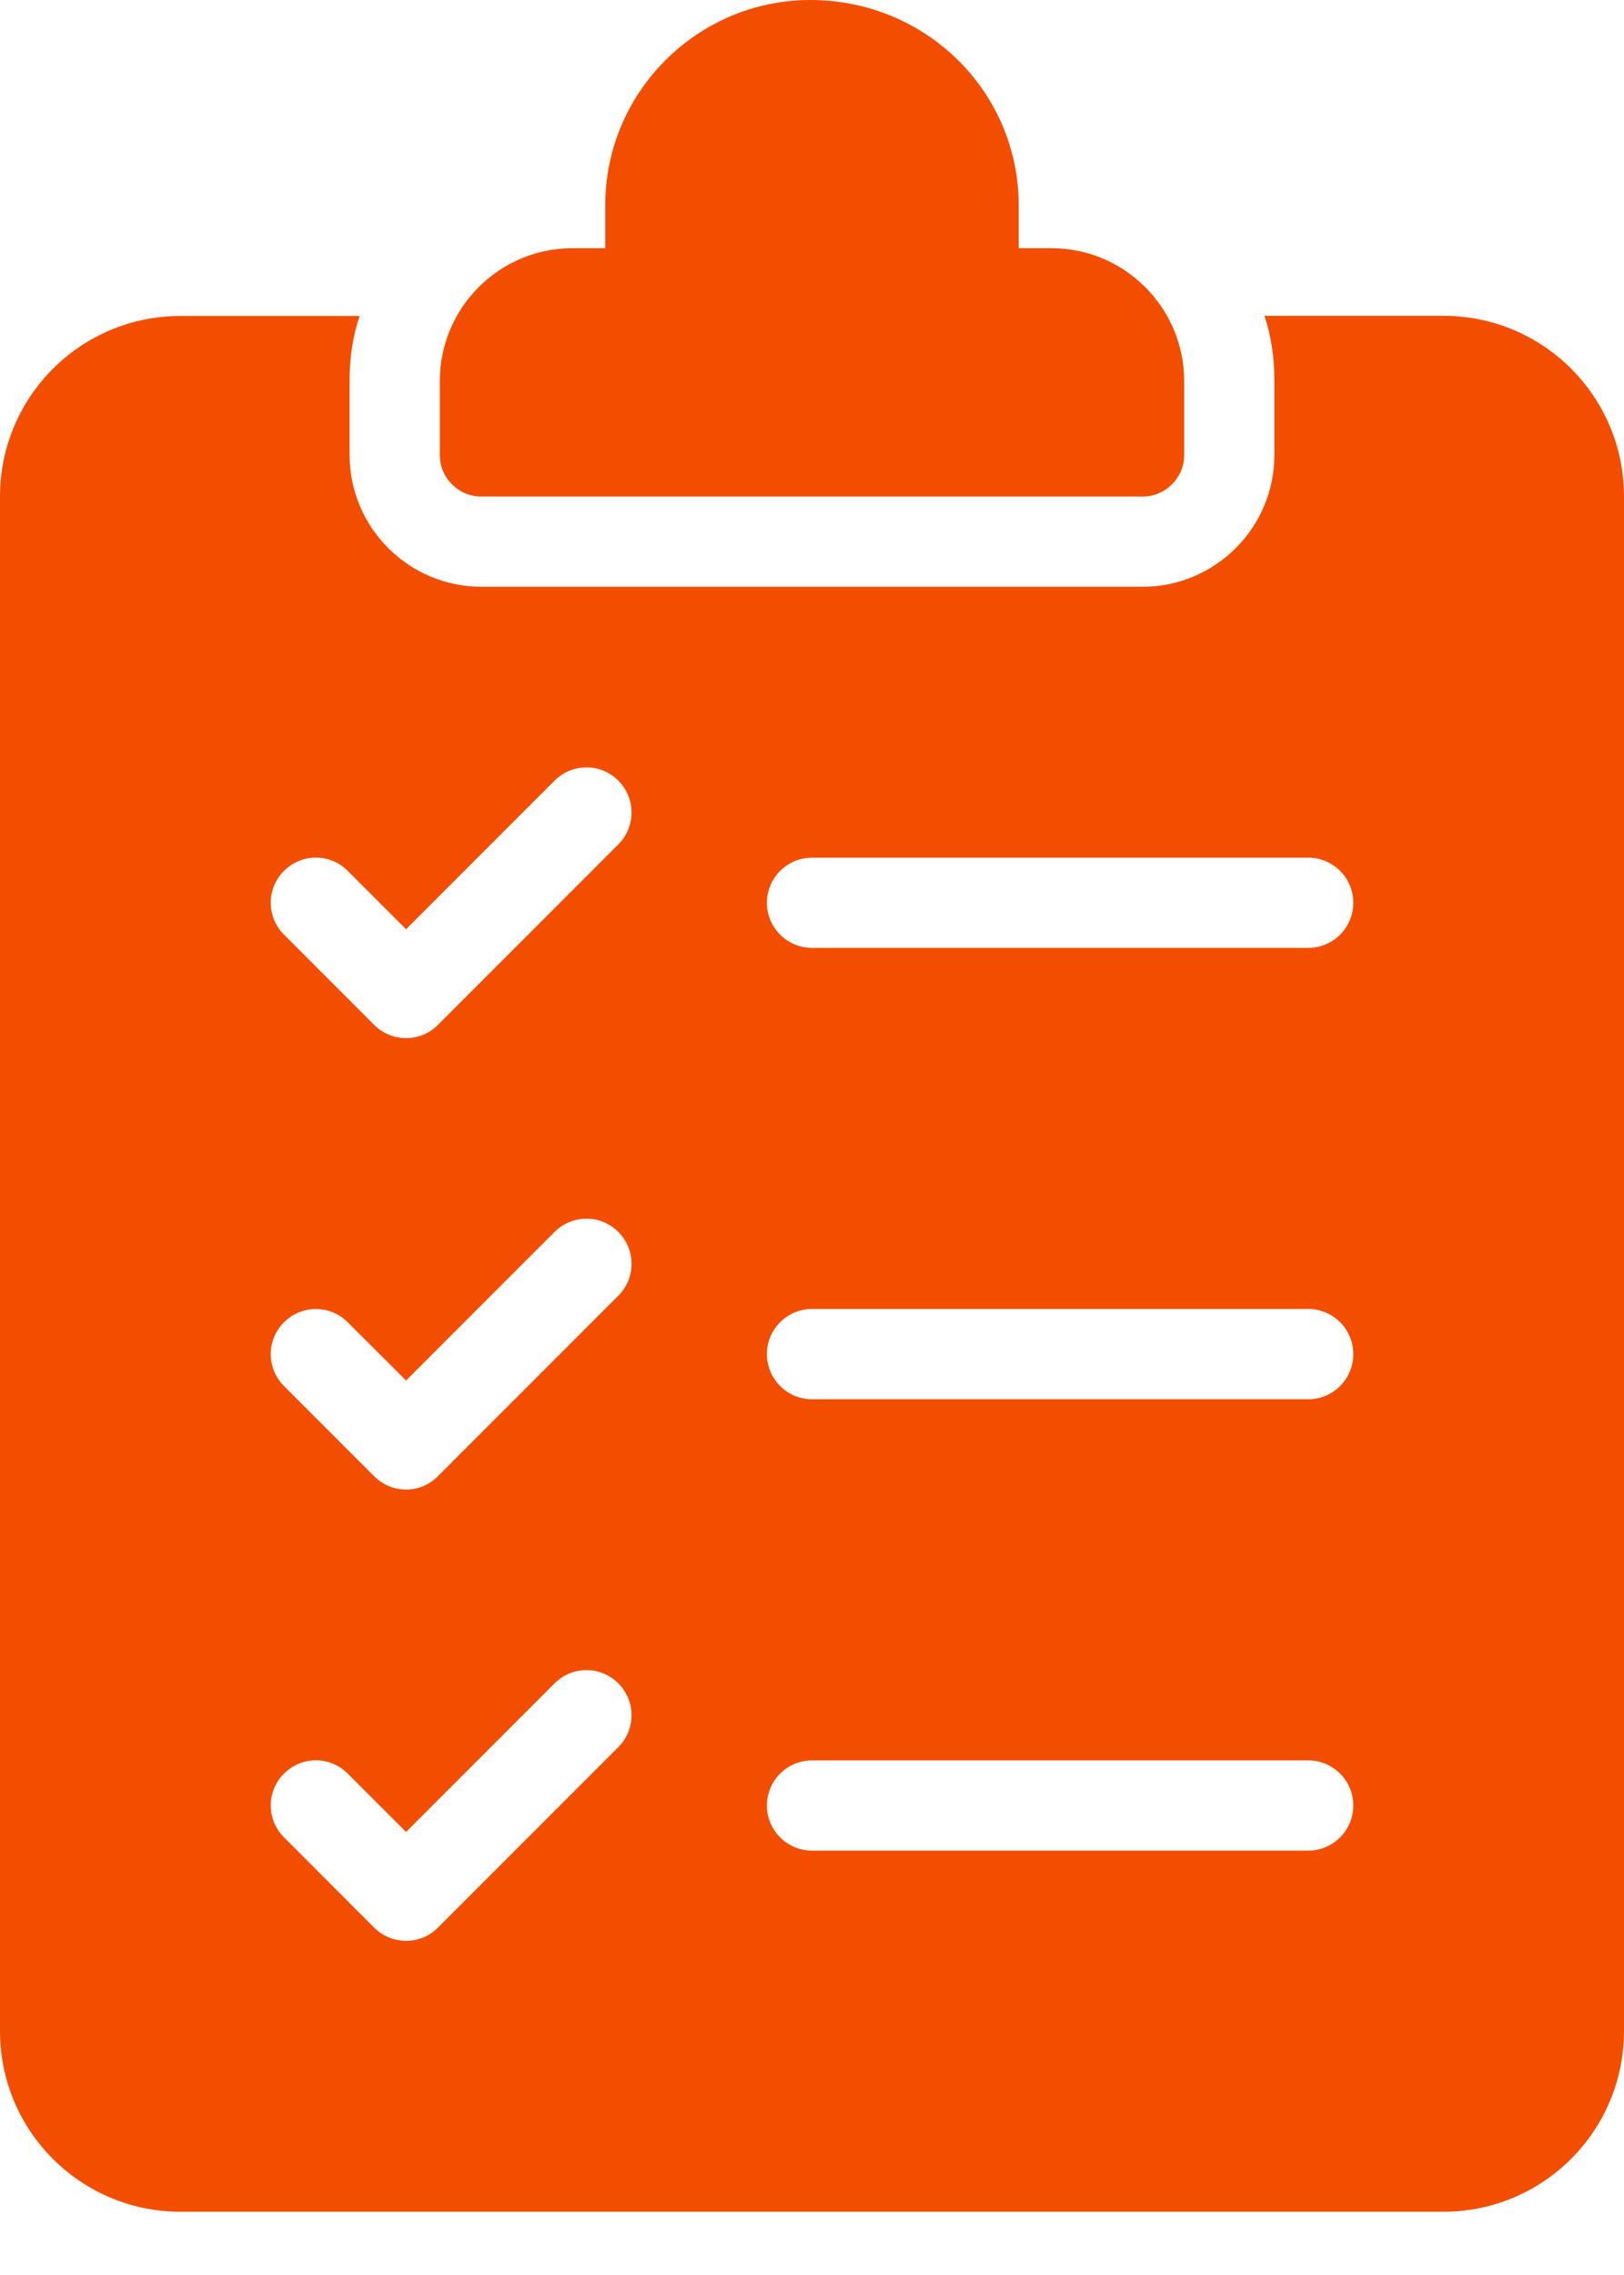
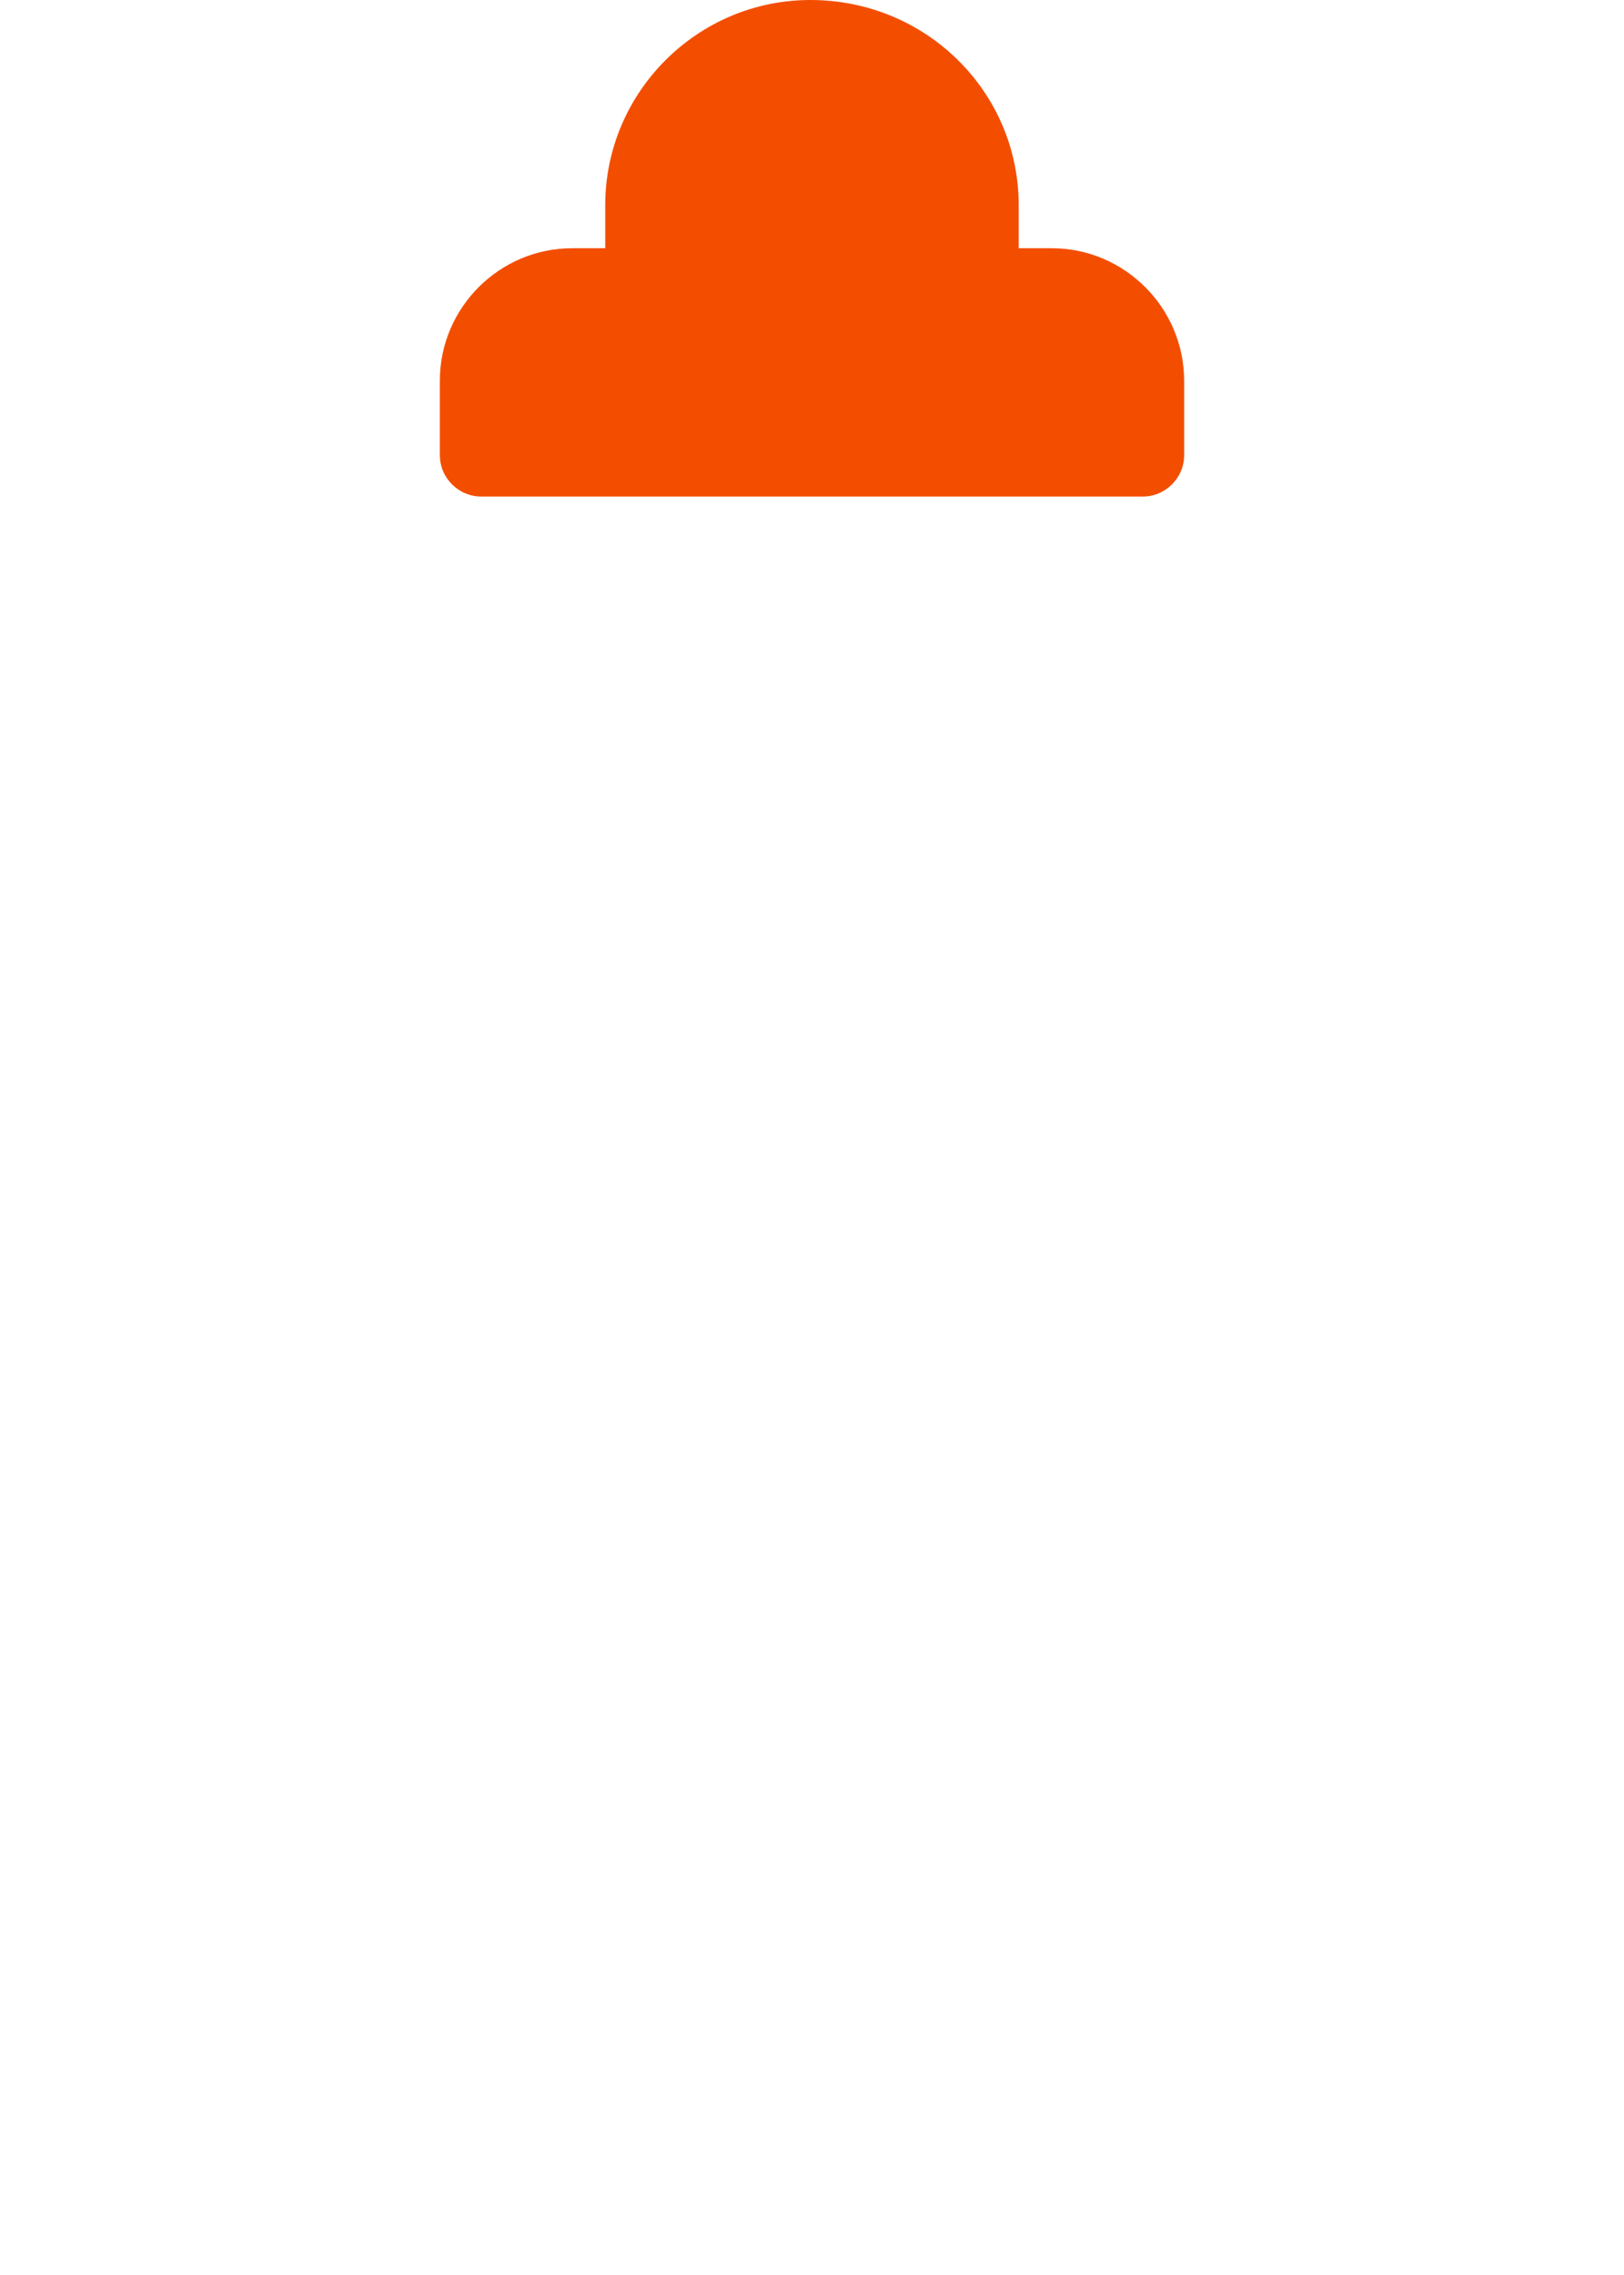
<svg xmlns="http://www.w3.org/2000/svg" width="25" height="35" viewBox="0 0 25 35" fill="none">
  <path d="M12.474 0C10.736 0 9.317 1.419 9.317 3.157V3.819H8.808C7.687 3.819 6.771 4.736 6.771 5.856V7.001C6.771 7.352 7.057 7.639 7.408 7.639H17.593C17.942 7.639 18.229 7.352 18.229 7.003V5.857C18.228 4.736 17.312 3.819 16.191 3.819H15.682V3.157C15.682 1.419 14.263 0 12.474 0H12.474Z" fill="#F34E00" />
-   <path d="M25 31.247V7.637C25 6.103 23.758 4.859 22.222 4.859H19.465C19.57 5.174 19.618 5.506 19.618 5.854V6.999C19.618 8.117 18.708 9.027 17.59 9.027H7.41C6.292 9.027 5.382 8.117 5.382 6.999V5.854C5.382 5.506 5.43 5.174 5.535 4.861H2.778C1.244 4.861 0 6.103 0 7.639V31.249C0 32.783 1.243 34.027 2.778 34.027H22.222C23.756 34.026 25 32.783 25 31.247H25ZM9.518 26.879L6.74 29.657C6.606 29.792 6.429 29.859 6.251 29.859C6.073 29.859 5.896 29.791 5.76 29.656L4.372 28.267C4.1 27.995 4.1 27.556 4.372 27.286C4.644 27.014 5.083 27.014 5.353 27.286L6.251 28.184L8.537 25.898C8.809 25.626 9.248 25.626 9.518 25.898C9.79 26.168 9.79 26.607 9.518 26.879V26.879ZM9.518 19.934L6.74 22.712C6.606 22.848 6.429 22.916 6.251 22.916C6.073 22.916 5.896 22.848 5.76 22.712L4.372 21.324C4.1 21.052 4.1 20.613 4.372 20.343C4.644 20.071 5.083 20.071 5.353 20.343L6.251 21.239L8.537 18.953C8.809 18.681 9.248 18.681 9.518 18.953C9.79 19.223 9.79 19.664 9.518 19.934ZM9.518 12.991L6.74 15.769C6.606 15.904 6.429 15.971 6.251 15.971C6.073 15.971 5.896 15.903 5.76 15.768L4.372 14.379C4.1 14.107 4.1 13.668 4.372 13.398C4.644 13.126 5.083 13.126 5.353 13.398L6.251 14.296L8.537 12.01C8.809 11.738 9.248 11.738 9.518 12.01C9.79 12.28 9.79 12.719 9.518 12.991V12.991ZM20.139 28.471H12.5C12.117 28.471 11.806 28.16 11.806 27.777C11.806 27.394 12.117 27.083 12.5 27.083H20.139C20.522 27.083 20.833 27.394 20.833 27.777C20.833 28.16 20.522 28.471 20.139 28.471ZM20.139 21.527H12.5C12.117 21.527 11.806 21.215 11.806 20.832C11.806 20.45 12.117 20.138 12.5 20.138H20.139C20.522 20.138 20.833 20.45 20.833 20.832C20.833 21.217 20.522 21.527 20.139 21.527ZM20.139 14.583H12.5C12.117 14.583 11.806 14.272 11.806 13.889C11.806 13.506 12.117 13.195 12.5 13.195H20.139C20.522 13.195 20.833 13.506 20.833 13.889C20.833 14.272 20.522 14.583 20.139 14.583Z" fill="#F34E00" />
</svg>